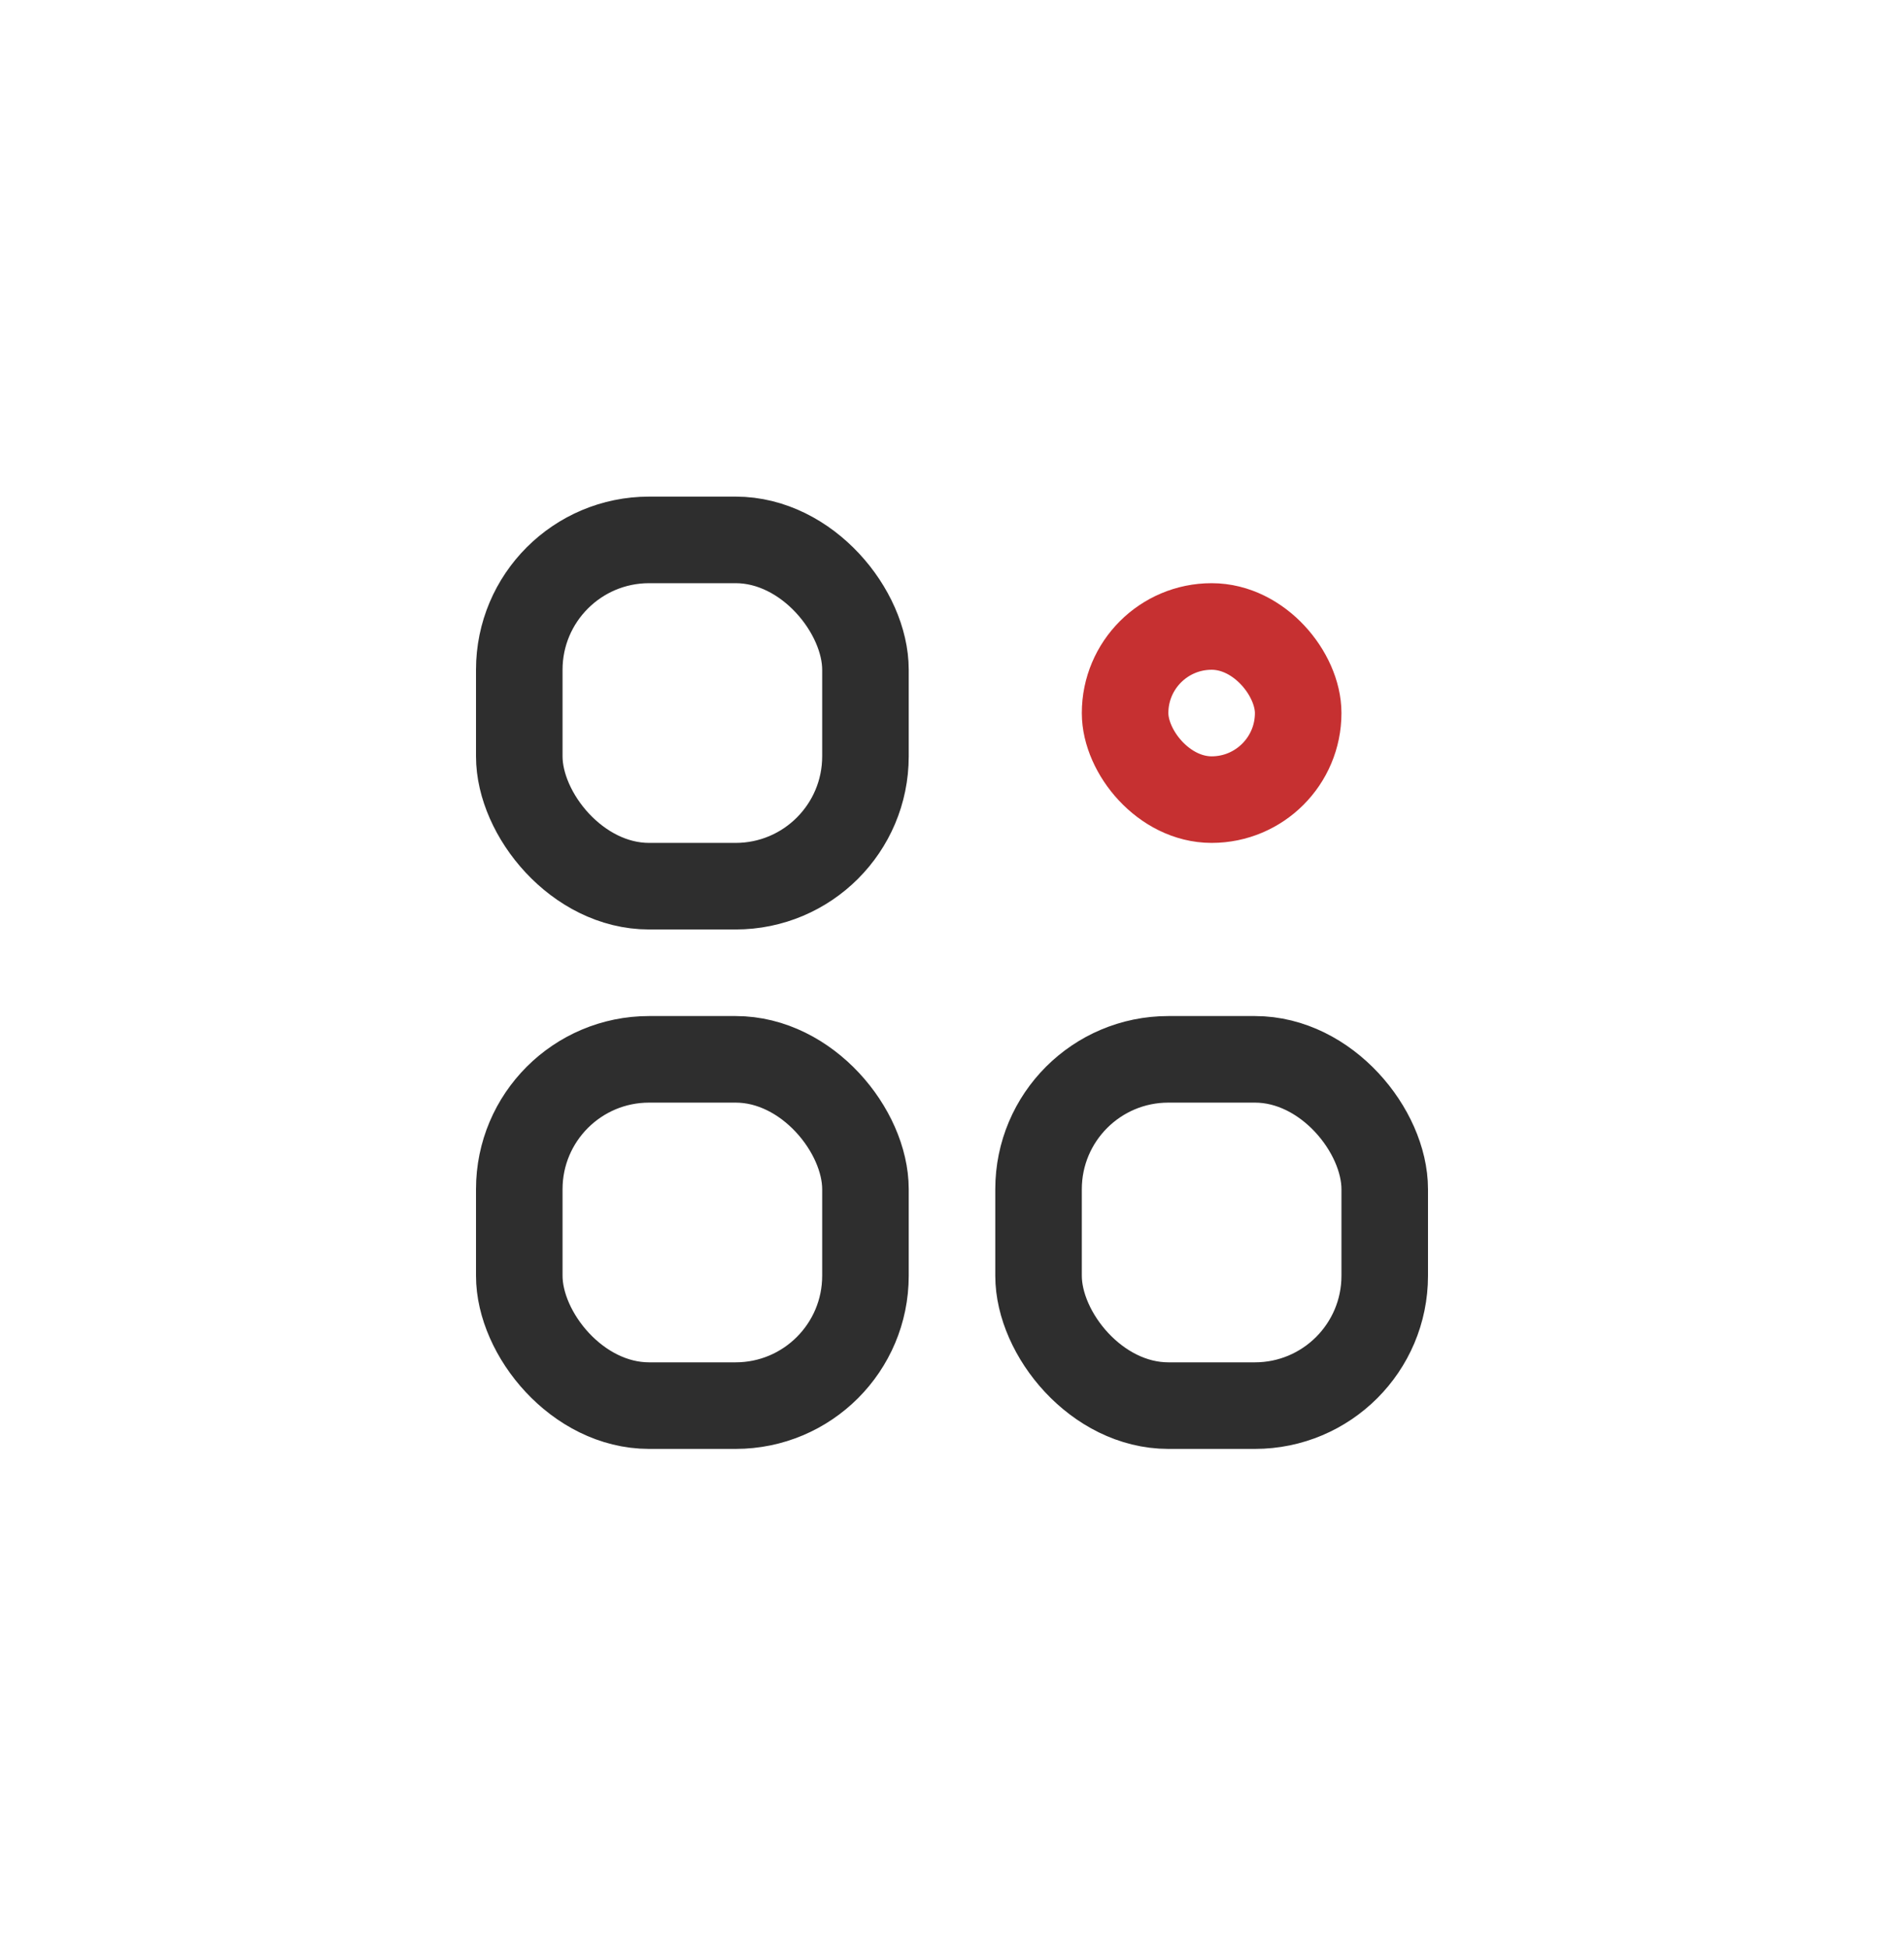
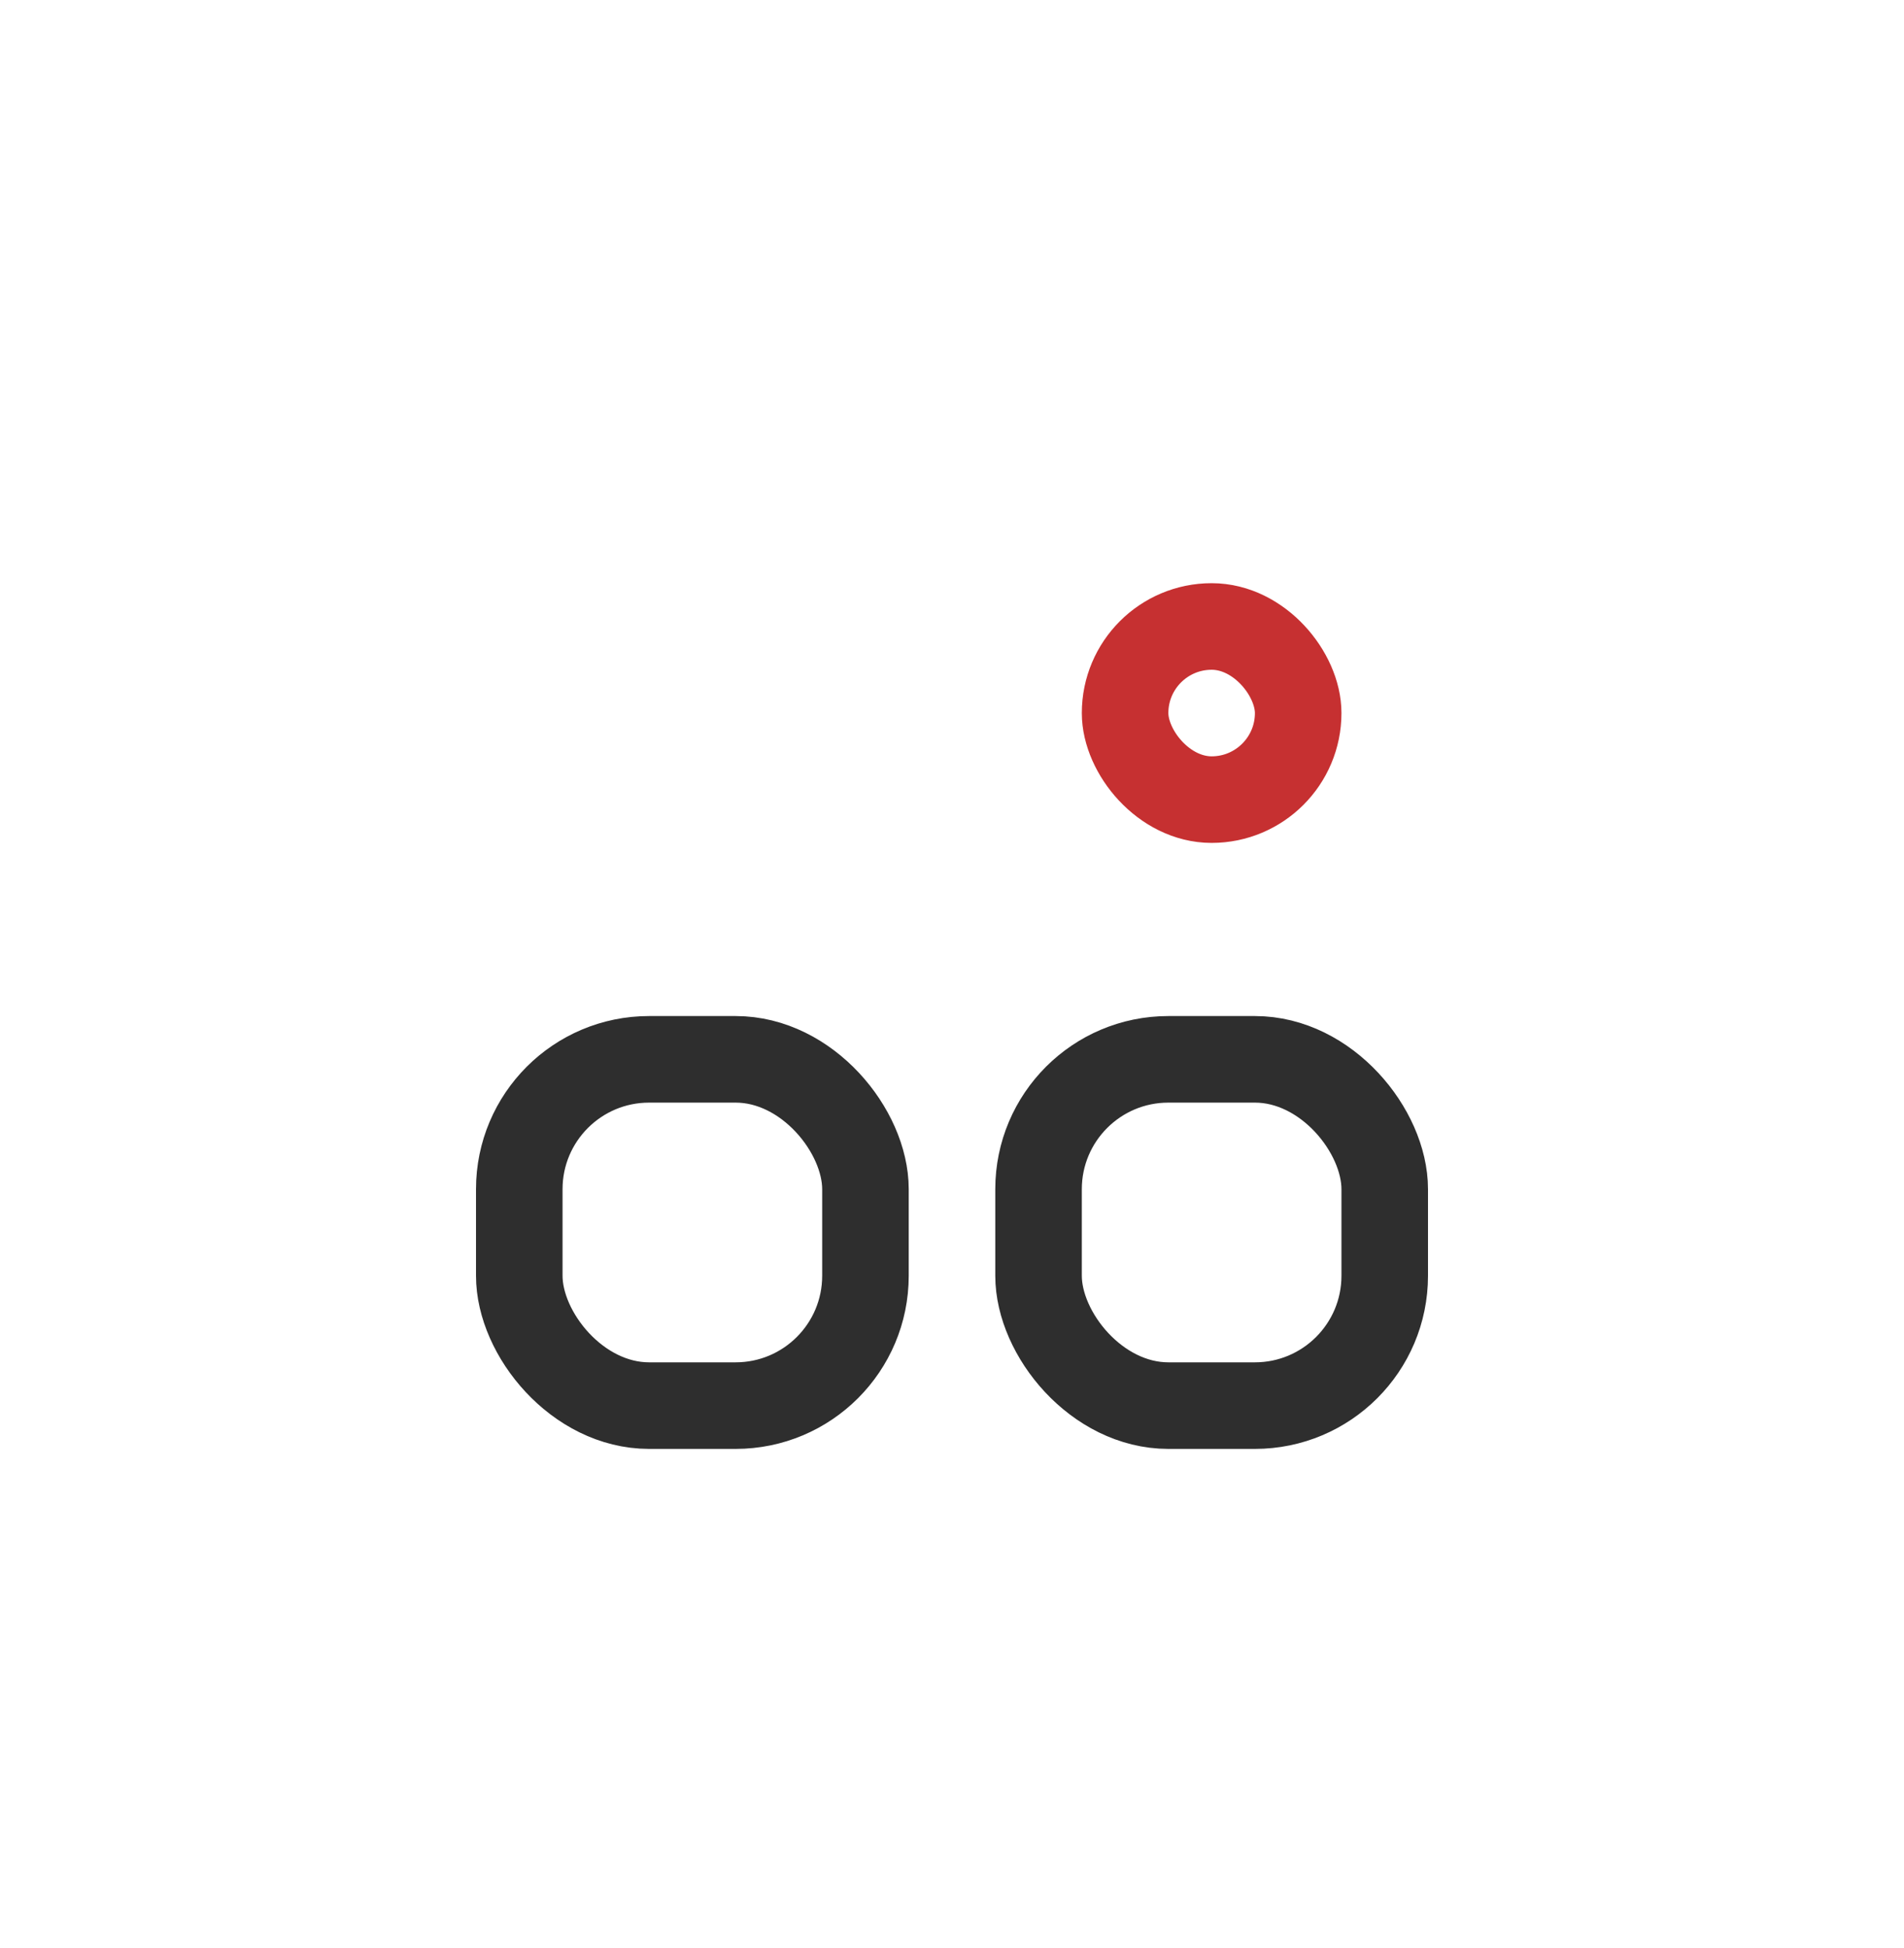
<svg xmlns="http://www.w3.org/2000/svg" width="44" height="45" viewBox="0 0 44 45" fill="none">
-   <rect x="12" y="12.473" width="8" height="8" rx="3" stroke="#2E2E2E" stroke-width="2" />
  <rect x="12" y="24.473" width="8" height="8" rx="3" stroke="#2E2E2E" stroke-width="2" />
  <rect x="24" y="24.473" width="8" height="8" rx="3" stroke="#2E2E2E" stroke-width="2" />
  <rect x="26" y="14.473" width="4" height="4" rx="2" stroke="#C63031" stroke-width="2" />
</svg>